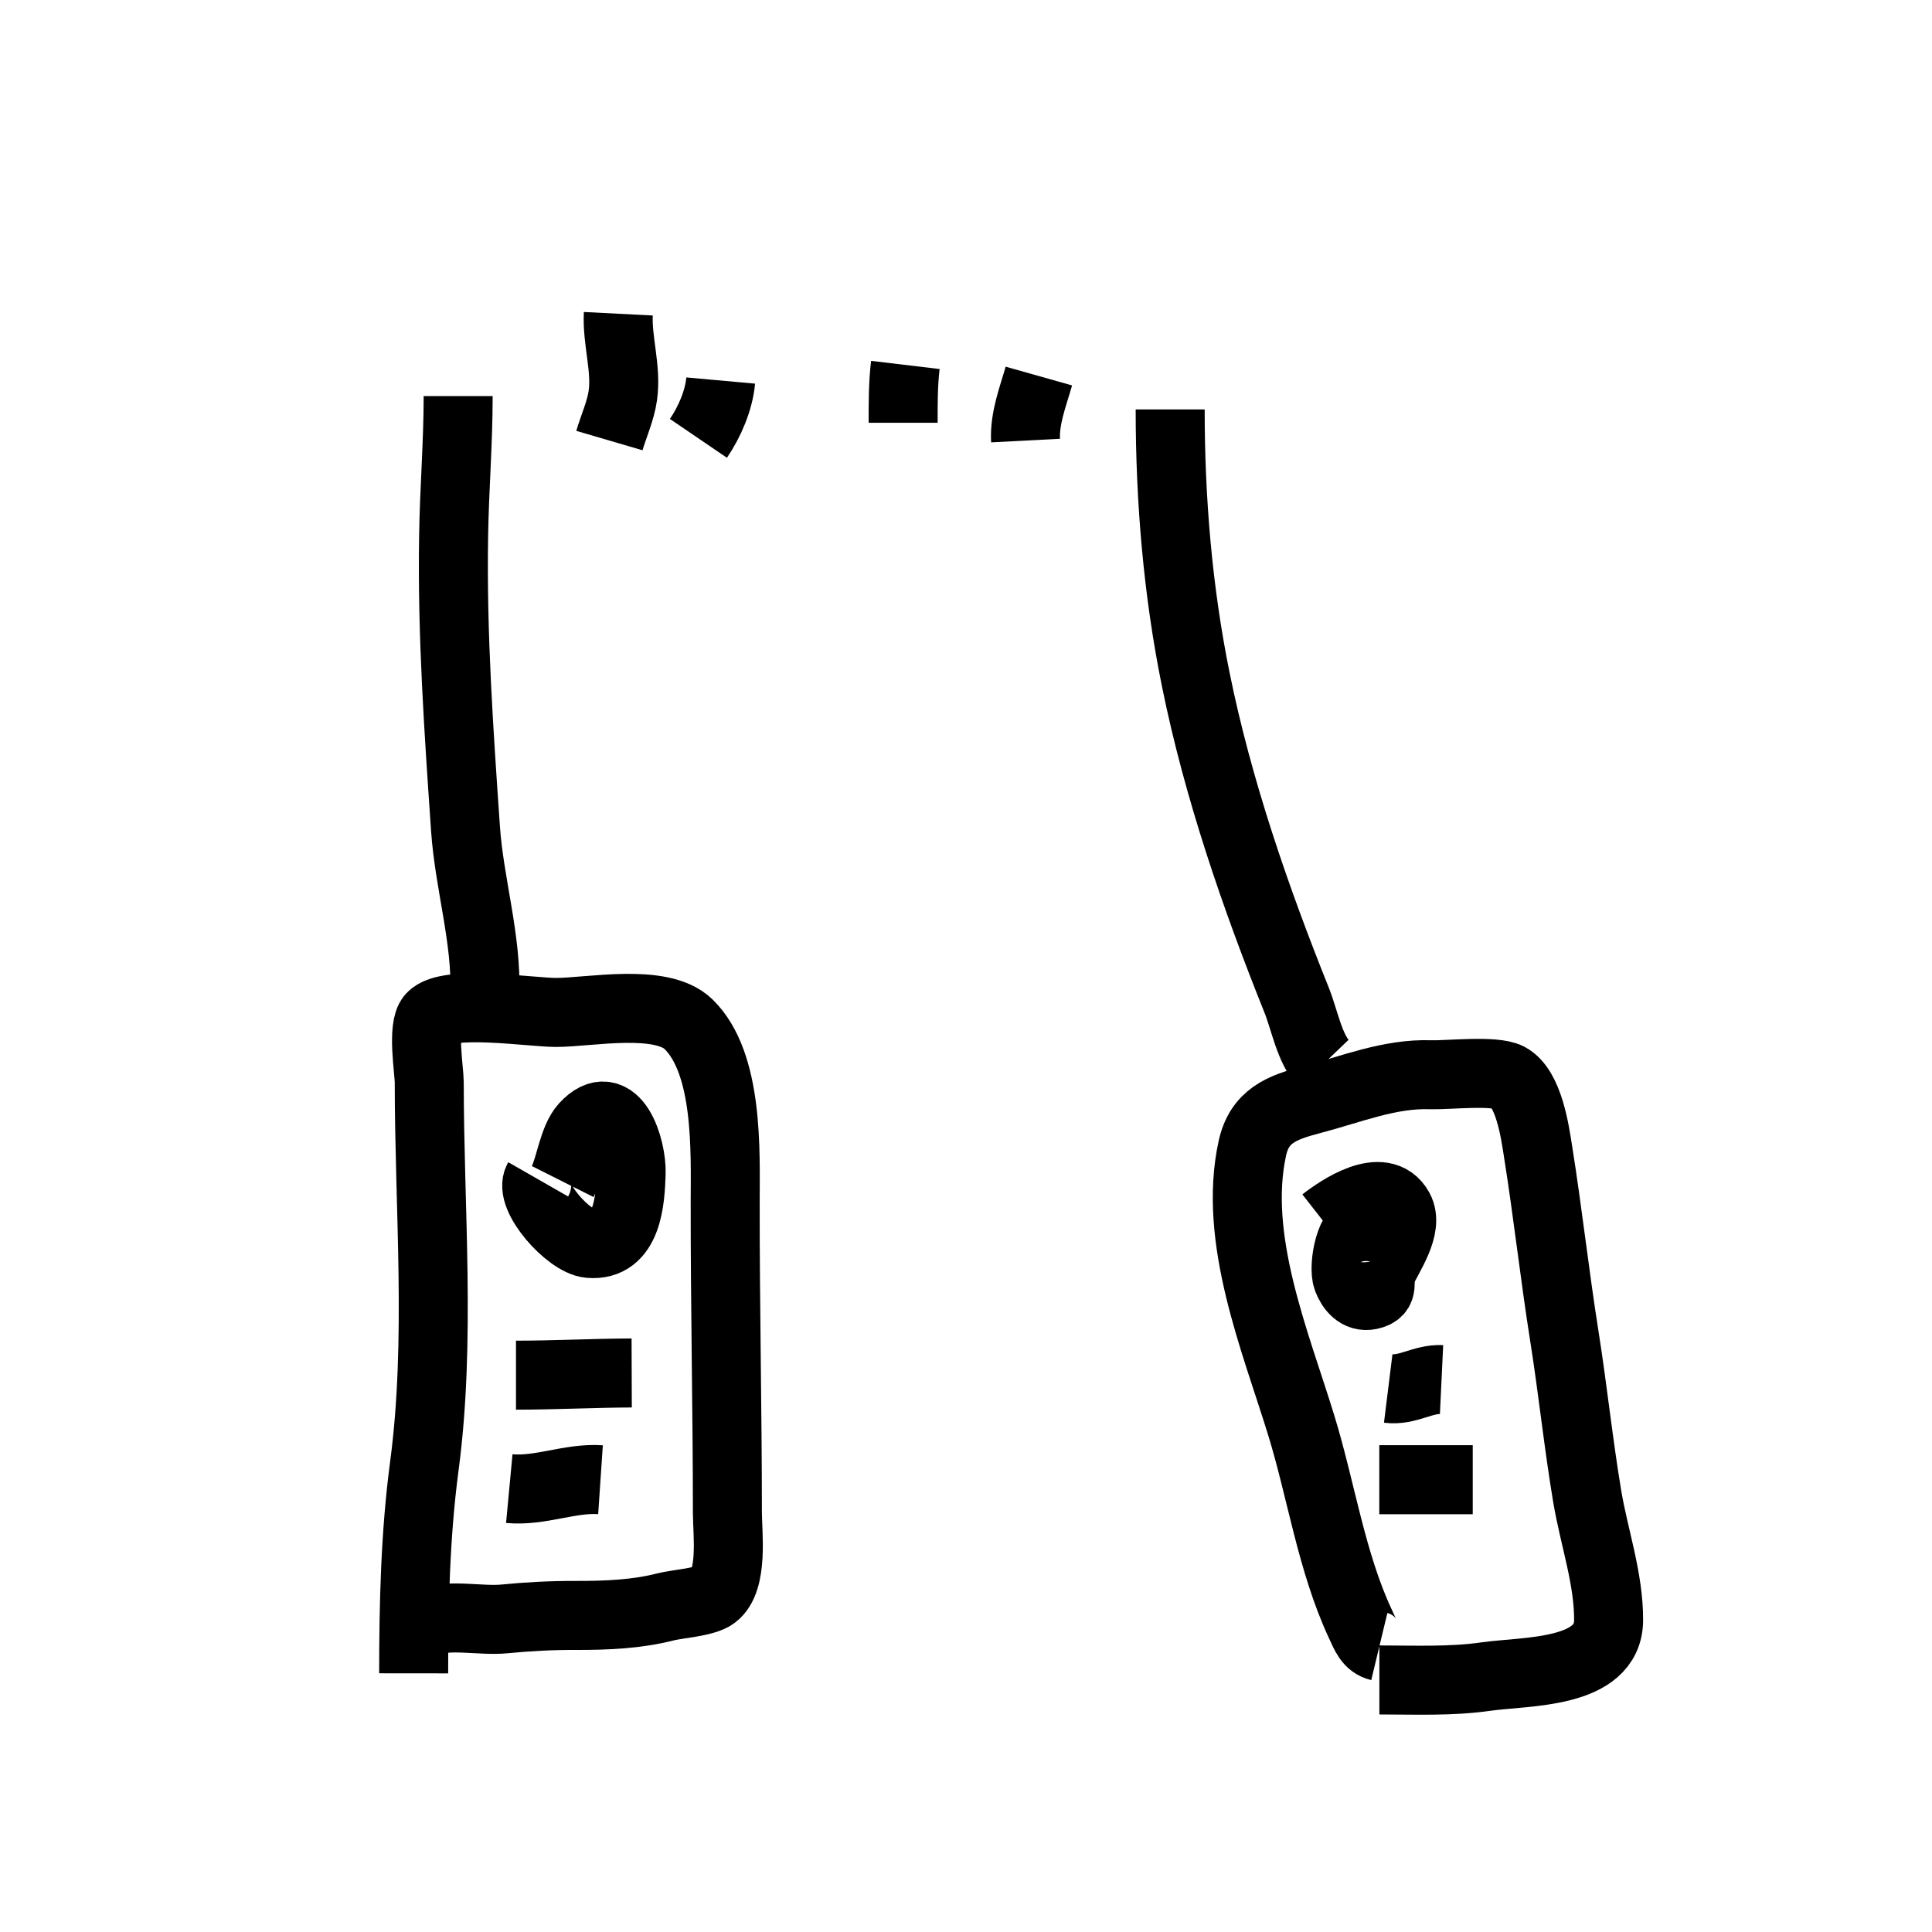
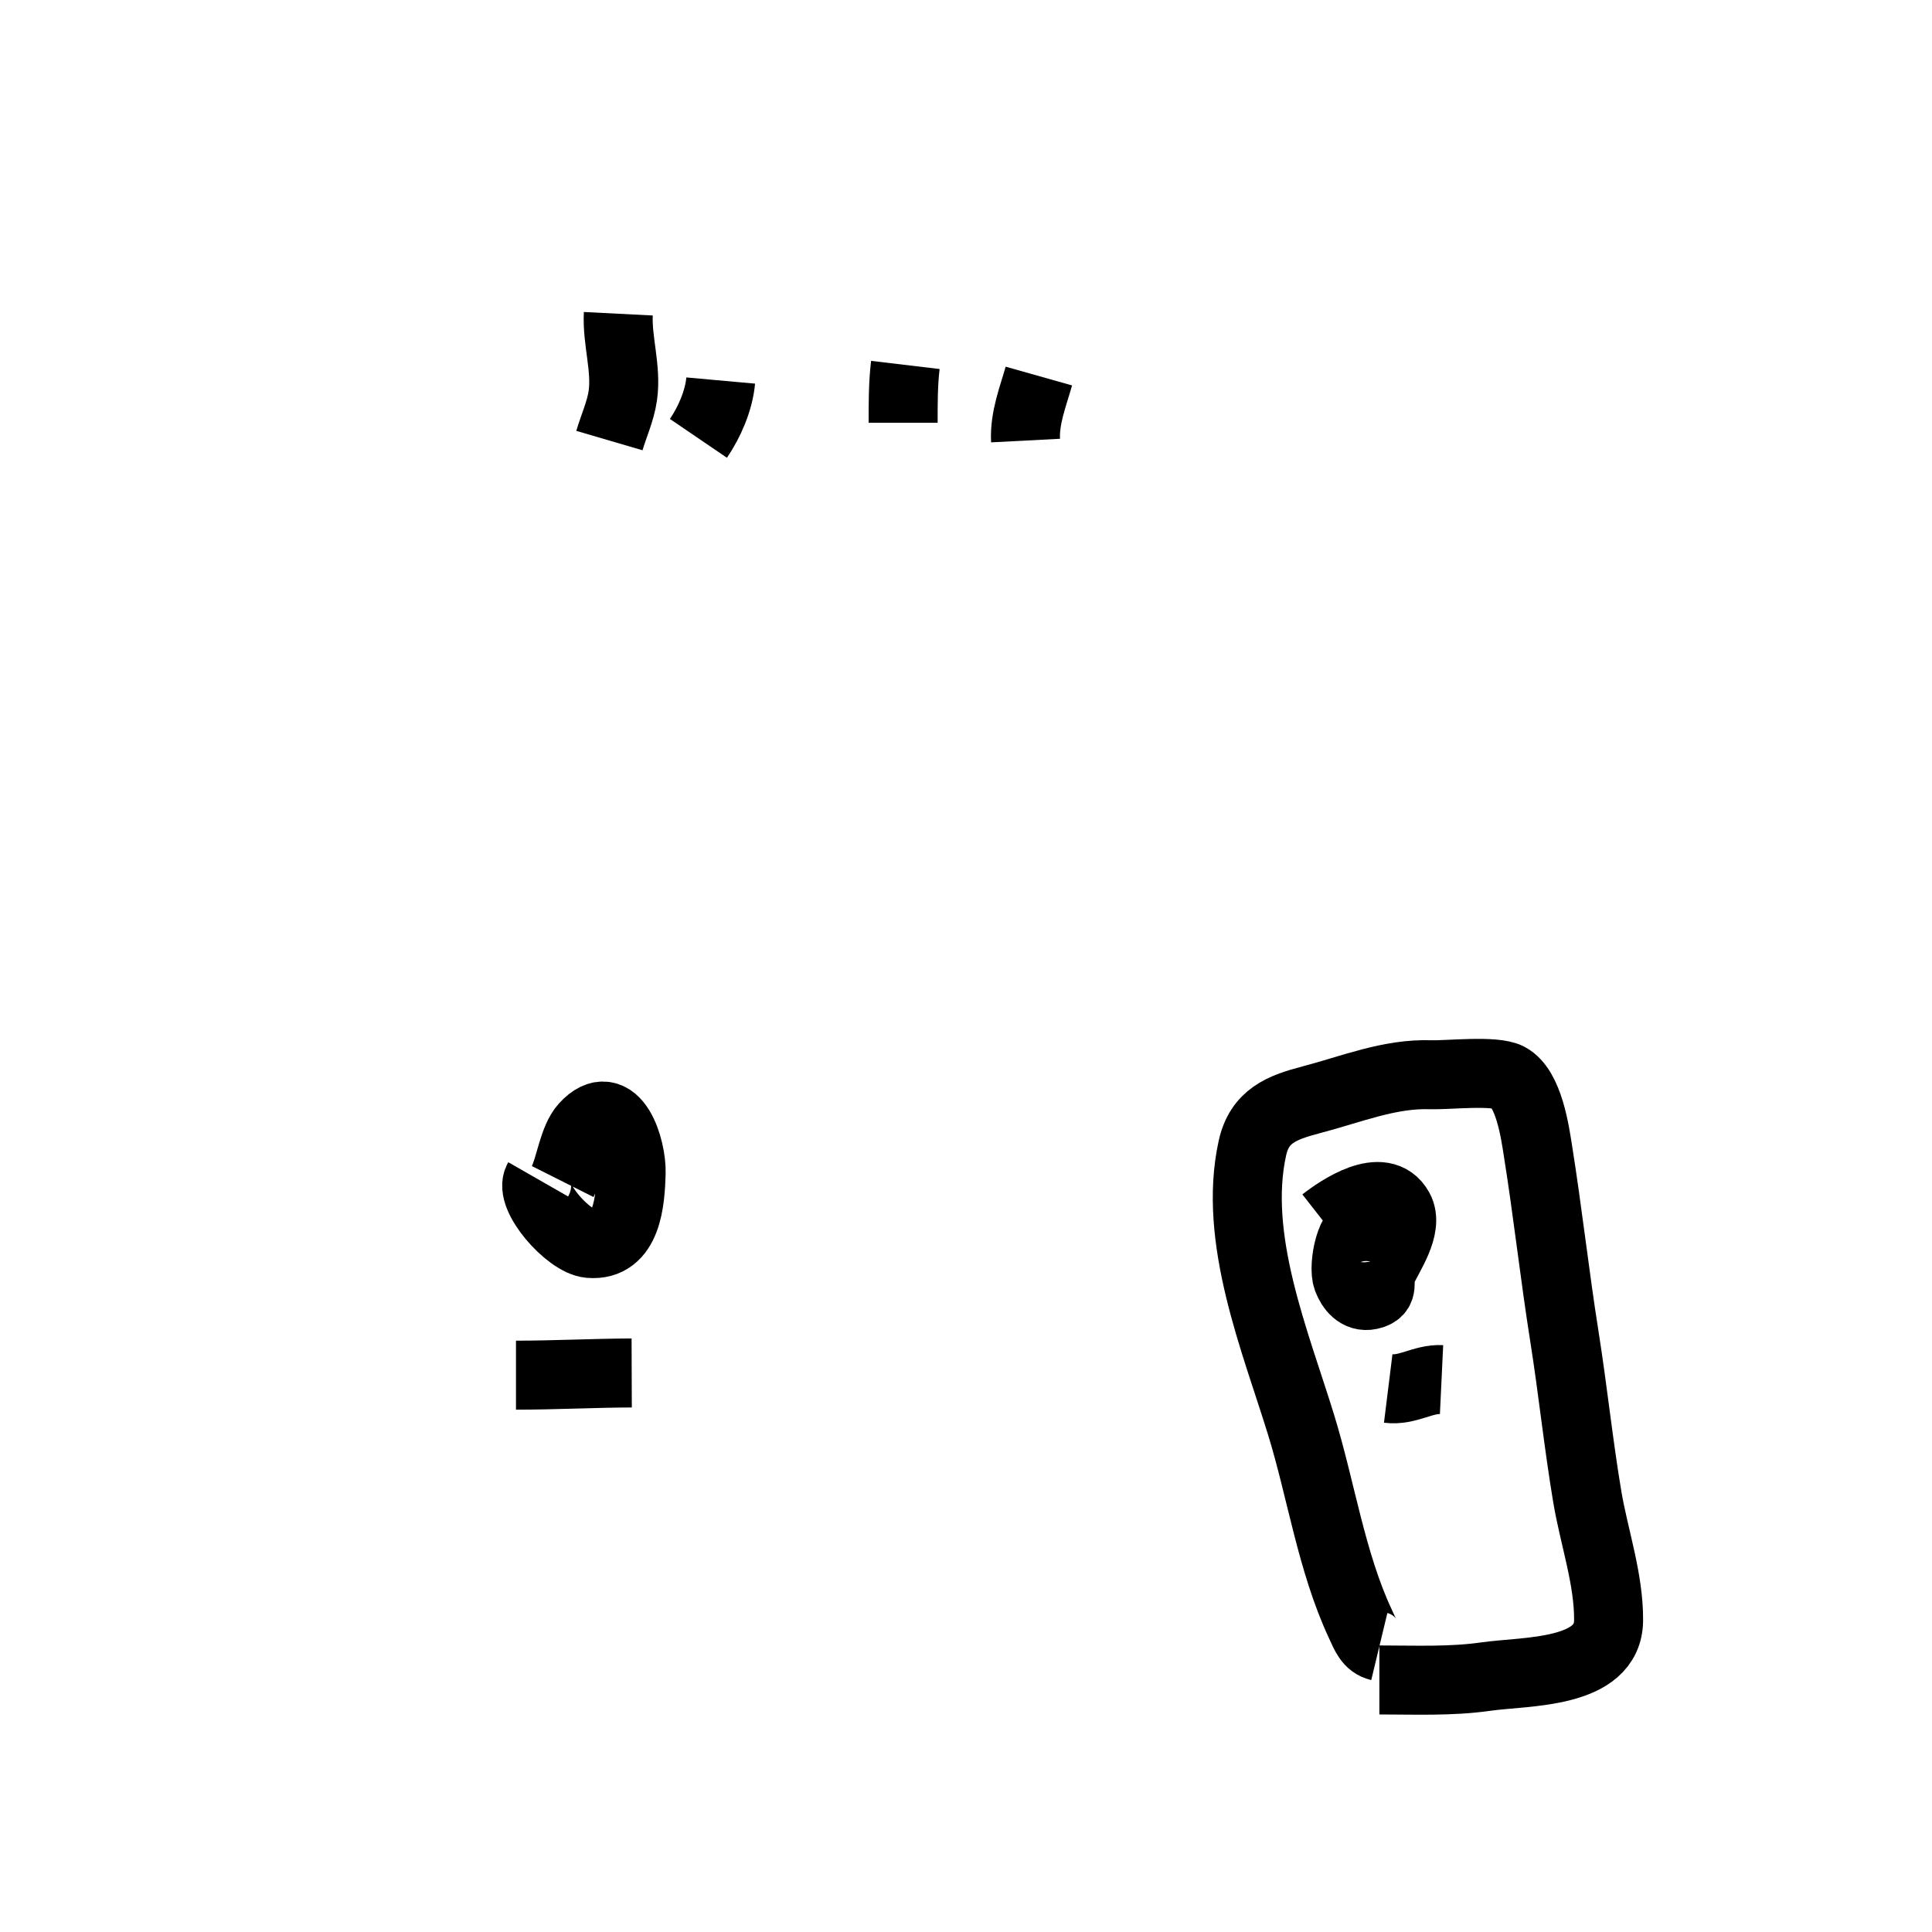
<svg xmlns="http://www.w3.org/2000/svg" version="1.1" id="Layer_1" x="0px" y="0px" width="28px" height="28px" viewBox="0 0 28 28" xml:space="preserve">
-   <path fill="none" stroke="#000000" stroke-miterlimit="10" d="M5.995,24.251c0.001-1.004,0.023-2.01,0.155-3.005 c0.241-1.817,0.071-3.728,0.071-5.559c0-0.167-0.107-0.799,0.032-0.949c0.236-0.254,1.441-0.065,1.805-0.065 c0.486,0,1.526-0.213,1.92,0.17c0.583,0.567,0.533,1.85,0.532,2.574c-0.002,1.502,0.032,3.003,0.032,4.506 c0,0.293,0.09,0.984-0.193,1.196c-0.139,0.104-0.534,0.125-0.707,0.17c-0.415,0.106-0.854,0.124-1.292,0.123 c-0.353-0.001-0.69,0.016-1.034,0.05c-0.35,0.035-0.804-0.077-1.128,0.047" />
  <path fill="none" stroke="#000000" stroke-miterlimit="10" d="M19.99,23.863c-0.154-0.037-0.201-0.168-0.278-0.336 c-0.416-0.894-0.565-1.934-0.854-2.872c-0.371-1.209-0.997-2.703-0.707-4.017c0.103-0.463,0.423-0.587,0.852-0.699 c0.578-0.151,1.135-0.384,1.732-0.363c0.243,0.008,0.923-0.07,1.127,0.038c0.297,0.158,0.385,0.798,0.427,1.063 c0.143,0.896,0.242,1.8,0.384,2.696c0.122,0.771,0.202,1.548,0.331,2.319c0.099,0.589,0.313,1.189,0.309,1.792 c-0.007,0.784-1.198,0.732-1.777,0.814c-0.508,0.073-1.029,0.049-1.545,0.049" />
-   <path fill="none" stroke="#000000" stroke-miterlimit="10" d="M7.026,14.415c0.031-0.805-0.225-1.604-0.28-2.41 c-0.097-1.417-0.195-2.804-0.172-4.229C6.584,7.097,6.64,6.423,6.64,5.74" />
-   <path fill="none" stroke="#000000" stroke-miterlimit="10" d="M19.184,15.415c-0.205-0.214-0.281-0.645-0.393-0.922 C18.192,13,17.65,11.429,17.33,9.848c-0.261-1.284-0.371-2.606-0.371-3.914" />
  <path fill="none" stroke="#000000" stroke-miterlimit="10" d="M8.961,4.547C8.941,4.94,9.083,5.342,9.026,5.735 c-0.031,0.22-0.133,0.442-0.194,0.65" />
  <path fill="none" stroke="#000000" stroke-miterlimit="10" d="M10.445,5.515c-0.026,0.288-0.161,0.6-0.323,0.838" />
  <path fill="none" stroke="#000000" stroke-miterlimit="10" d="M14.863,6.385c-0.017-0.327,0.11-0.641,0.193-0.935" />
  <path fill="none" stroke="#000000" stroke-miterlimit="10" d="M13.089,6.127c0-0.283-0.001-0.561,0.032-0.838" />
  <path fill="none" stroke="#000000" stroke-miterlimit="10" d="M7.8,17.092c-0.142,0.248,0.44,0.903,0.743,0.929 c0.552,0.048,0.592-0.623,0.604-1.019c0.012-0.357-0.23-1.161-0.674-0.676c-0.166,0.181-0.209,0.581-0.318,0.798" />
  <path fill="none" stroke="#000000" stroke-miterlimit="10" d="M19.797,17.801c-0.22-0.074-0.339,0.548-0.269,0.734 c0.051,0.134,0.157,0.271,0.325,0.235c0.232-0.05,0.106-0.198,0.174-0.355c0.093-0.216,0.394-0.628,0.249-0.892 c-0.235-0.428-0.872,0.008-1.093,0.181" />
  <path fill="none" stroke="#000000" stroke-miterlimit="10" d="M7.478,19.93c0.563,0,1.117-0.03,1.677-0.032" />
-   <path fill="none" stroke="#000000" stroke-miterlimit="10" d="M7.381,21.574c0.448,0.042,0.878-0.159,1.322-0.129" />
  <path fill="none" stroke="#000000" stroke-miterlimit="10" d="M20.119,20.123c0.283,0.035,0.5-0.142,0.773-0.129" />
-   <path fill="none" stroke="#000000" stroke-miterlimit="10" d="M19.99,21.445c0.451,0,0.903,0,1.354,0" />
</svg>